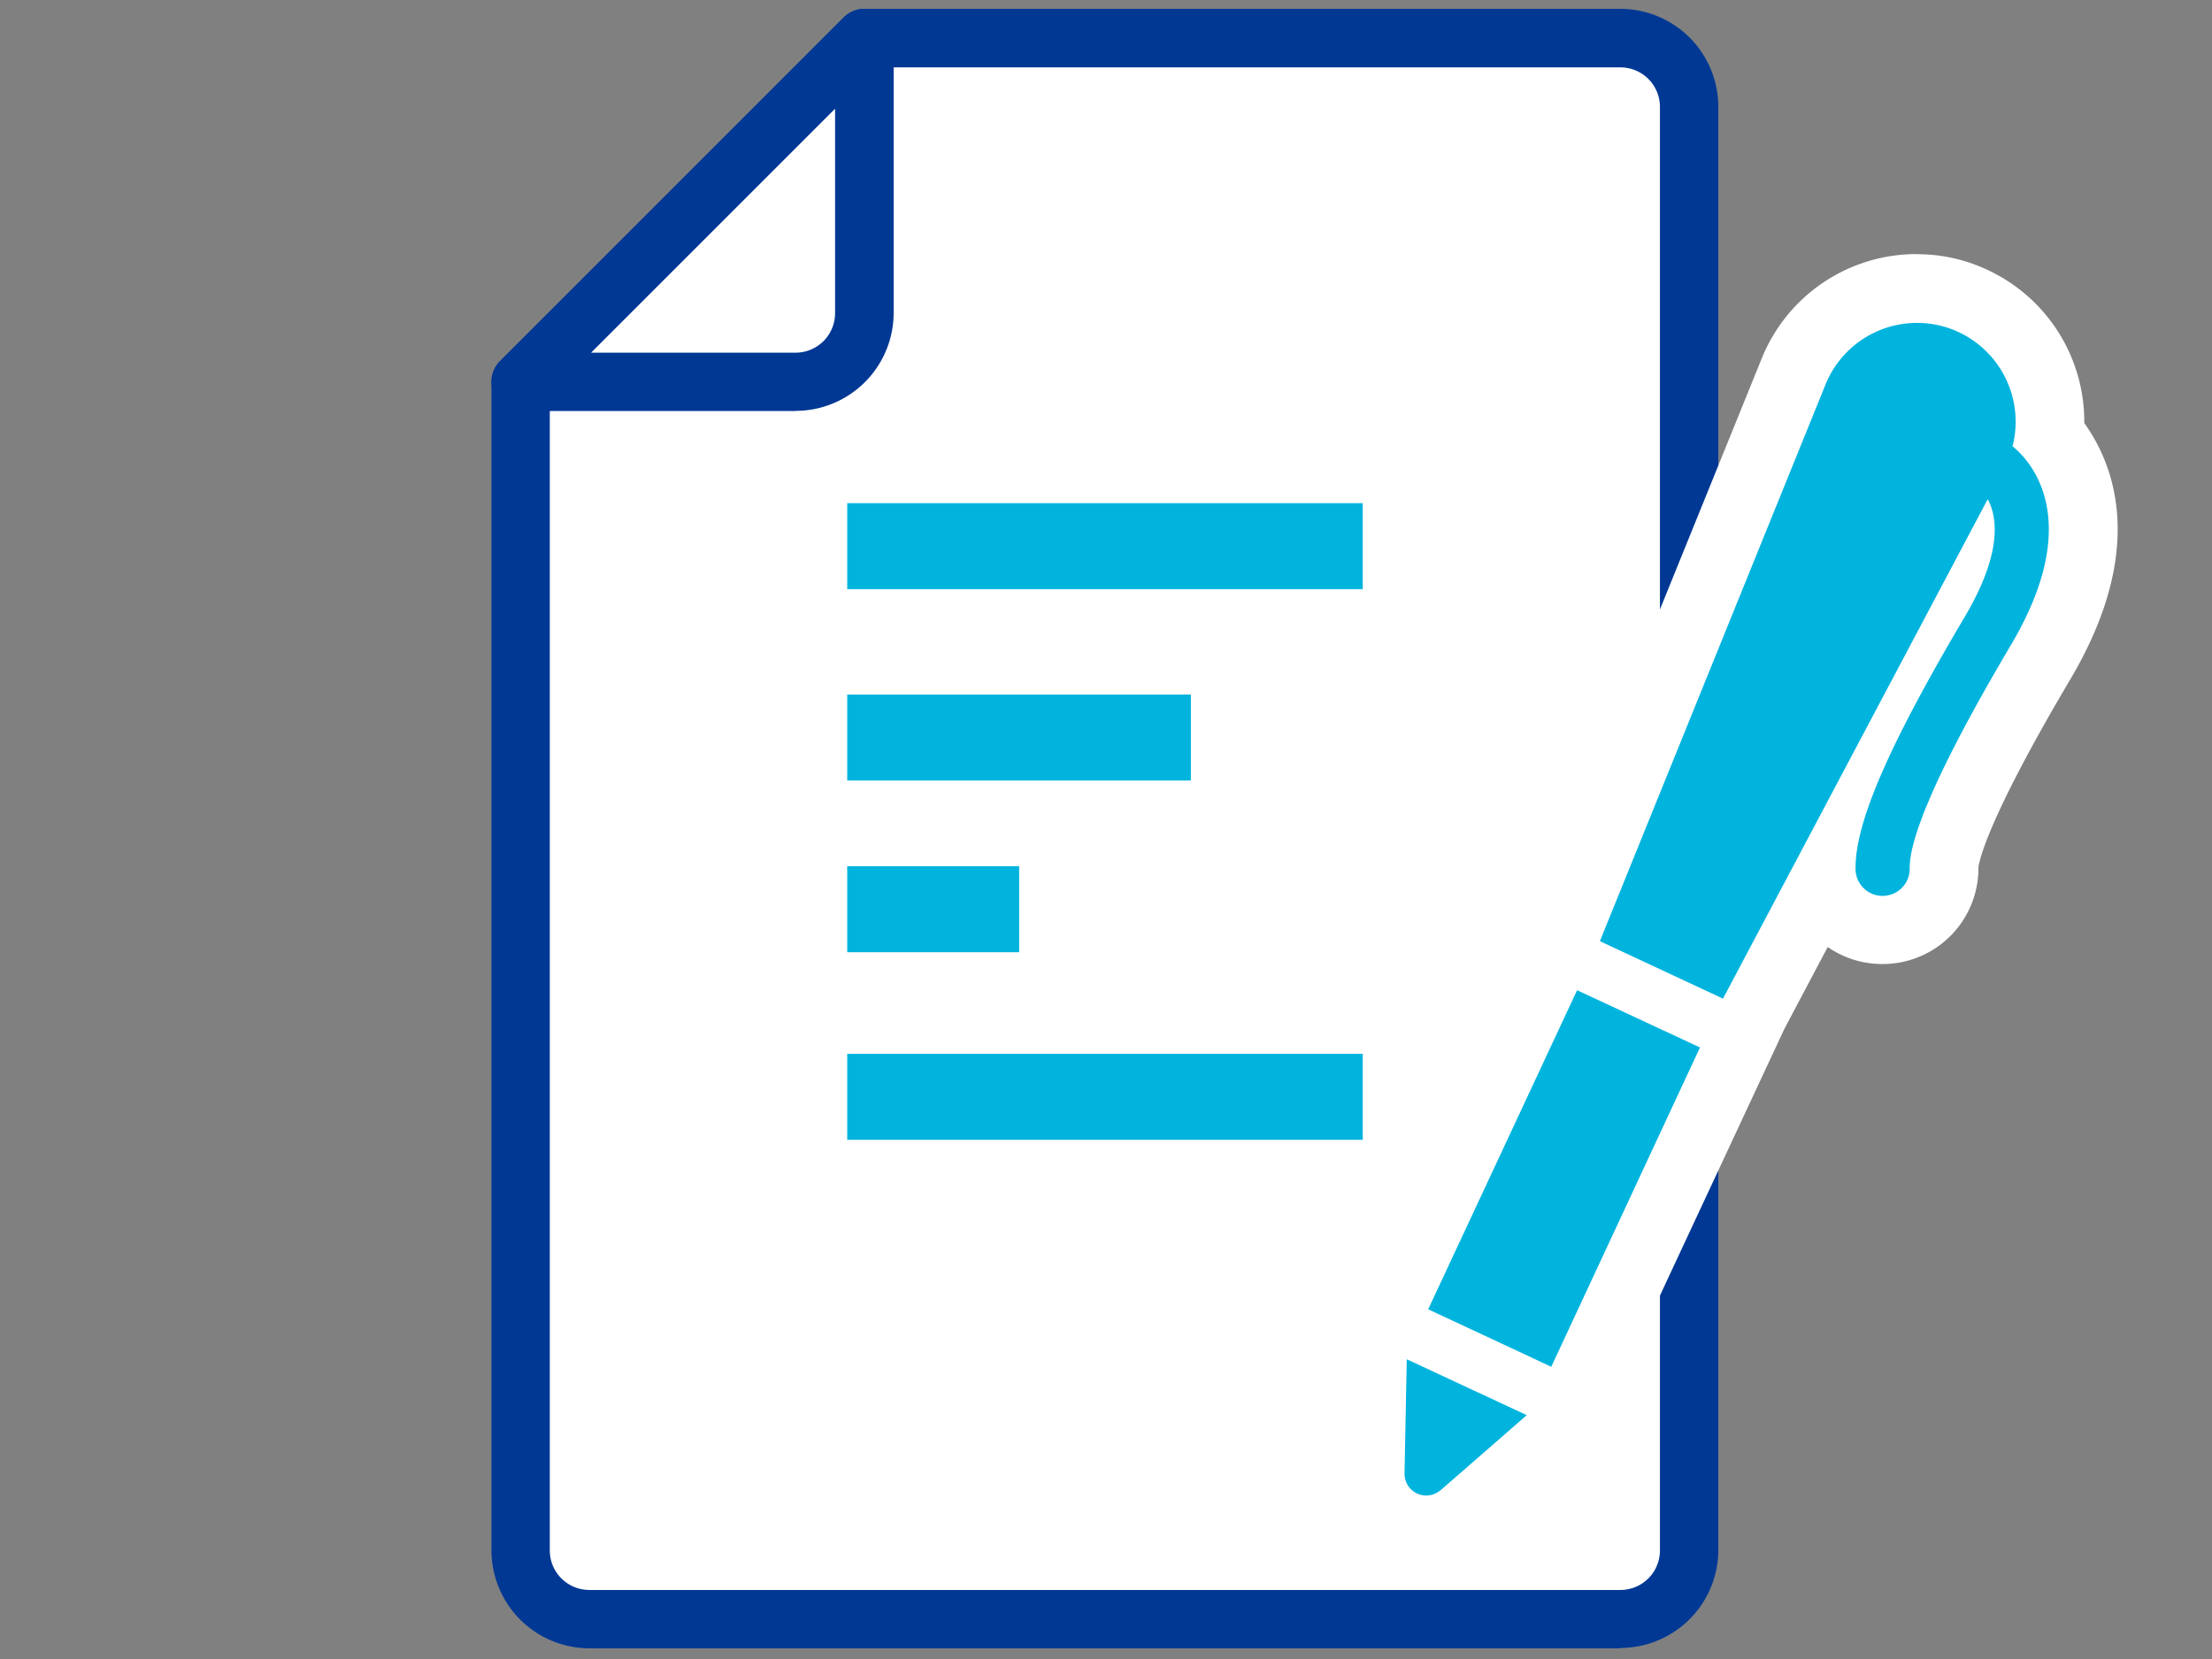
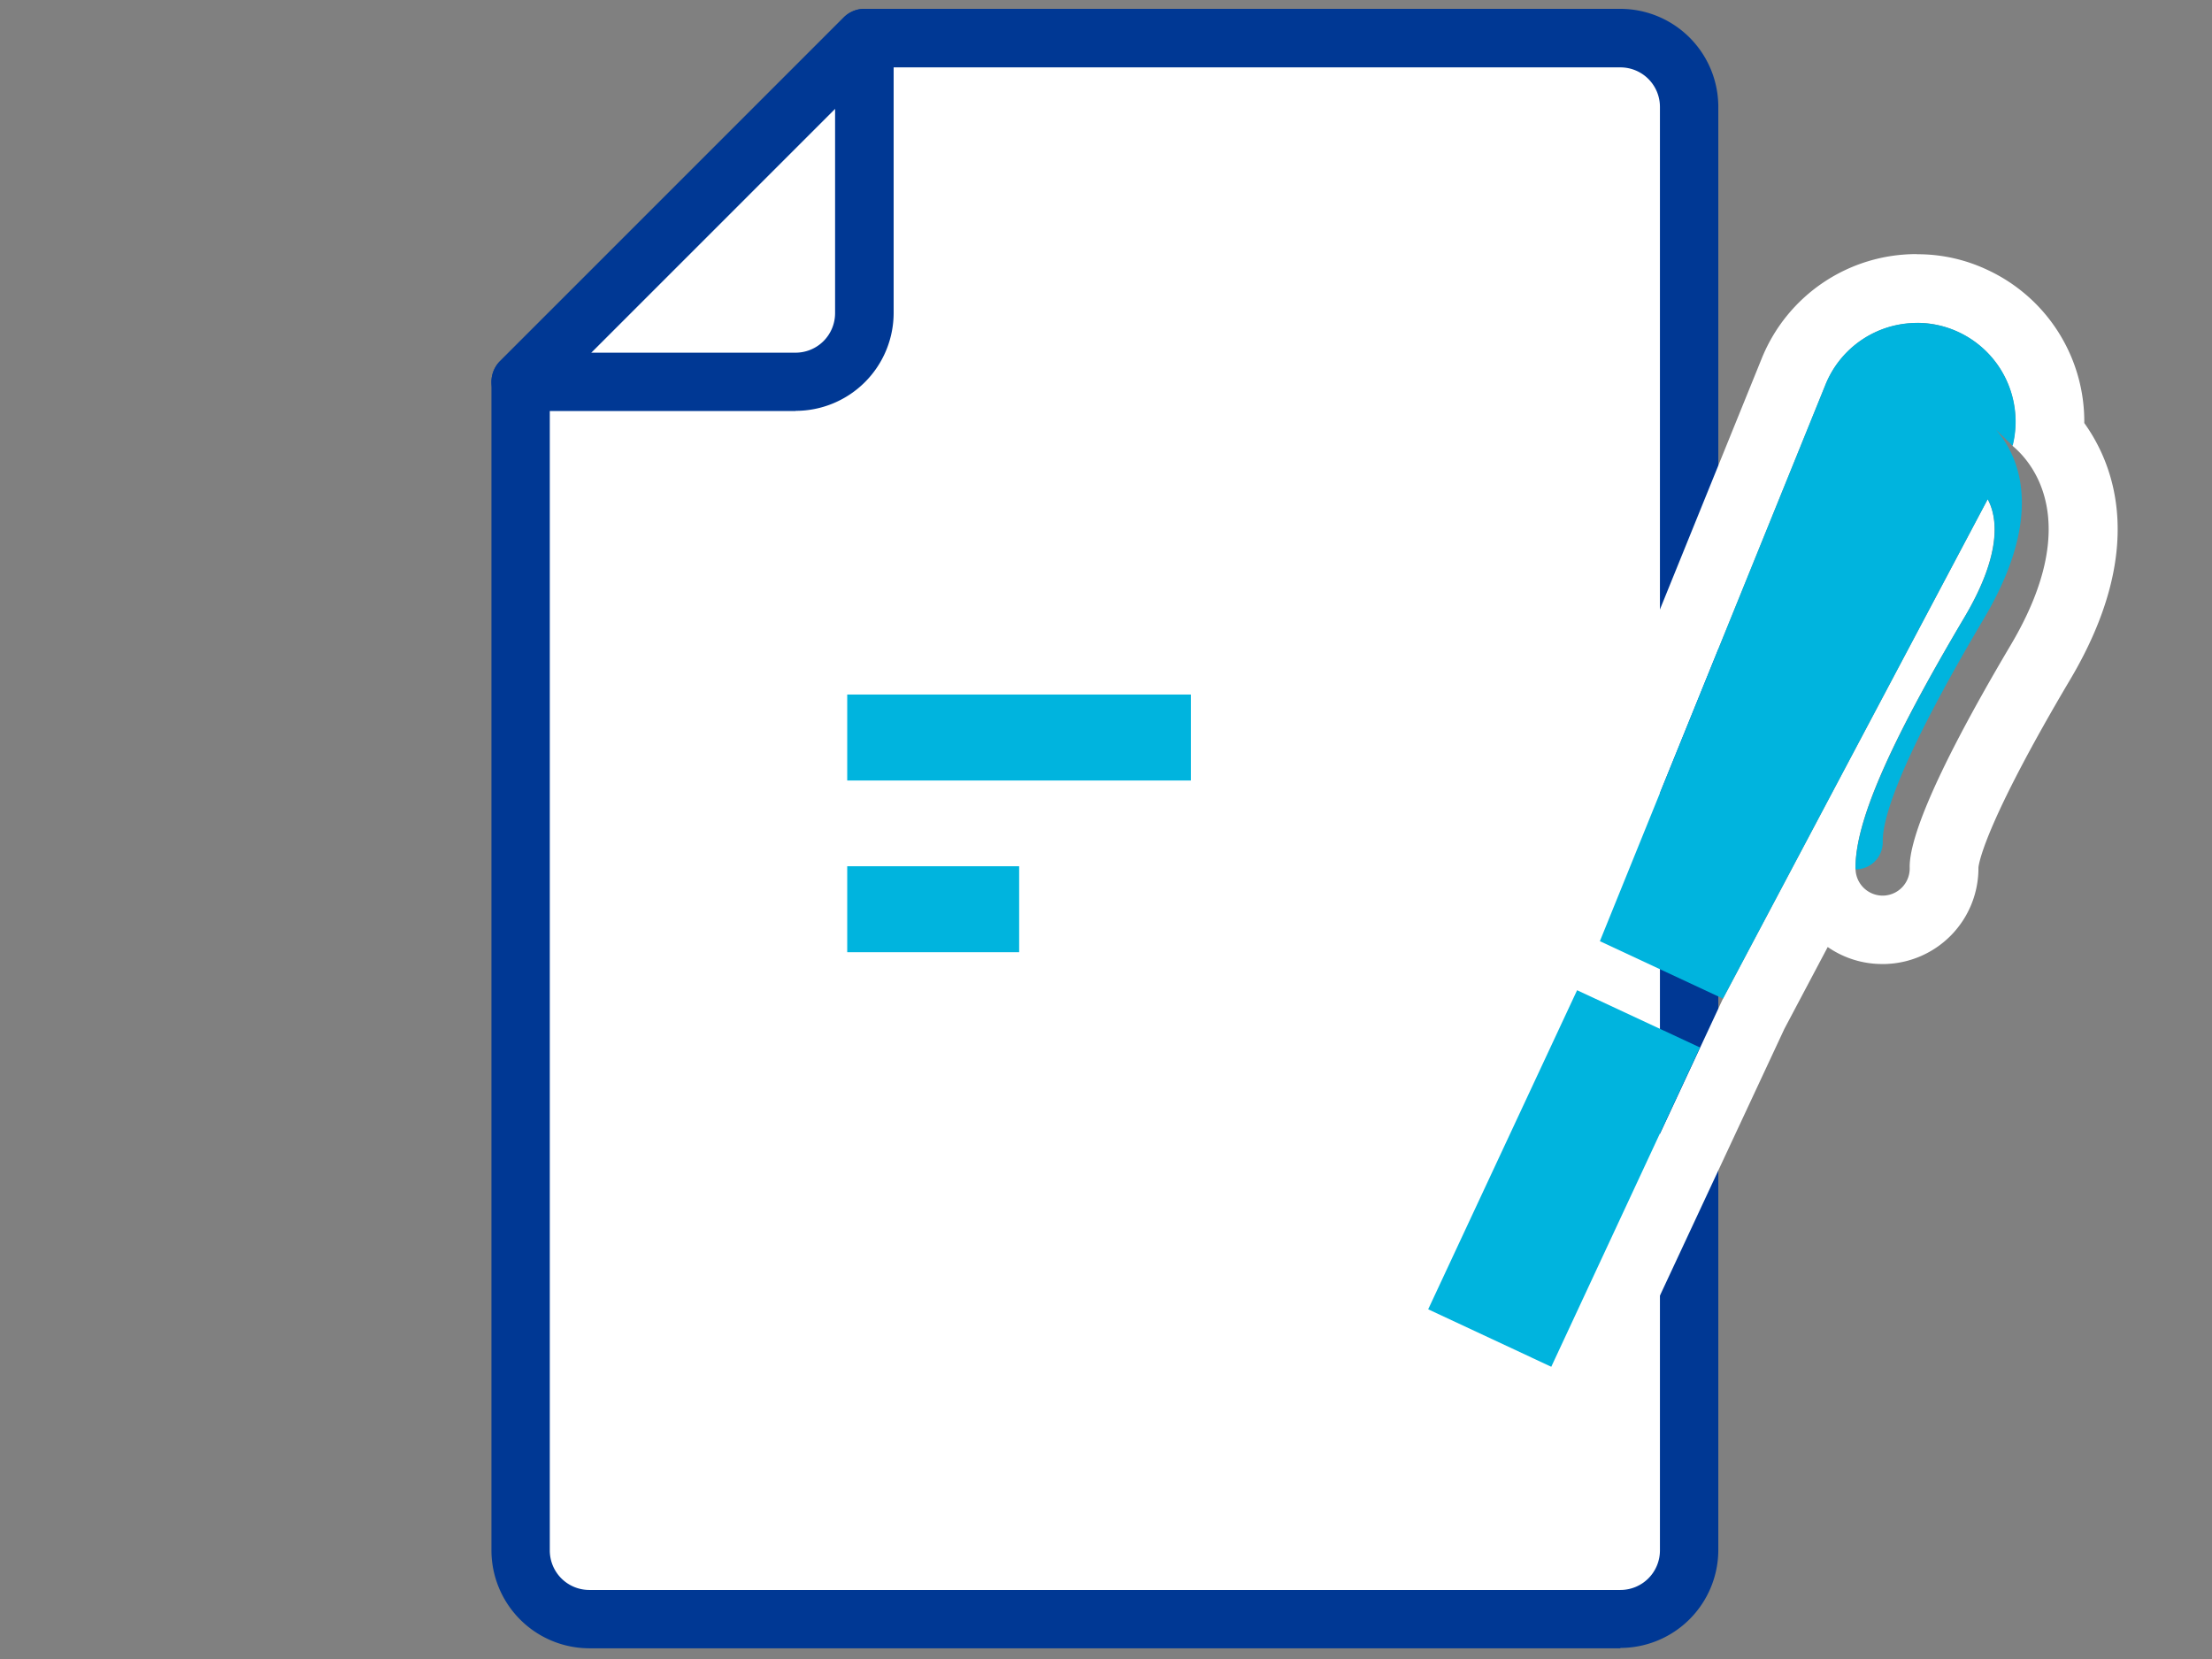
<svg xmlns="http://www.w3.org/2000/svg" width="80" height="60" viewBox="0 0 80 60">
  <rect x="0" y="0" width="80" height="60" fill="#808080" stroke="none" />
  <g transform="translate(17.772 0.32)">
    <g transform="translate(0.002)">
      <path d="M63.336,58.9H26.046a2.483,2.483,0,0,1-2.486-2.486V14.158L35.988,1.73H63.328a2.483,2.483,0,0,1,2.486,2.486v52.2A2.483,2.483,0,0,1,63.328,58.9h0Z" transform="translate(-22.505 -0.667)" fill="#fff" />
      <path d="M63.071,59.693H25.78a3.547,3.547,0,0,1-3.54-3.54V13.89a1.065,1.065,0,0,1,.312-.751L34.979.712A1.051,1.051,0,0,1,35.73.4H63.071a3.547,3.547,0,0,1,3.54,3.54v52.2a3.547,3.547,0,0,1-3.54,3.54h0ZM24.35,14.33V56.152a1.429,1.429,0,0,0,1.431,1.431H63.071A1.429,1.429,0,0,0,64.5,56.152V3.948a1.429,1.429,0,0,0-1.431-1.431H36.162L24.35,14.33Z" transform="translate(-22.24 -0.4)" fill="#003894" />
    </g>
    <g transform="translate(0 0.001)">
-       <path d="M35.988,1.73v9.942A2.483,2.483,0,0,1,33.5,14.158H23.56Z" transform="translate(-22.503 -0.669)" fill="#fff" />
      <path d="M33.236,14.946H23.294a1.057,1.057,0,0,1-.743-1.806L34.979.712a1.057,1.057,0,0,1,1.806.743V11.4a3.547,3.547,0,0,1-3.54,3.54Zm-7.393-2.11h7.393a1.429,1.429,0,0,0,1.431-1.431V4.013Z" transform="translate(-22.237 -0.402)" fill="#003894" />
    </g>
  </g>
  <g transform="translate(48.311 9.191)">
-     <path d="M64.05,57.951a2.031,2.031,0,0,1-1.455-.615,2.008,2.008,0,0,1-.575-1.455l.08-4.132a1.3,1.3,0,0,1,.1-.464l.767-1.8,6.226-13.355,8.136-20.068a4.788,4.788,0,0,1,4.46-3,4.691,4.691,0,0,1,2.038.456,4.8,4.8,0,0,1,2.749,4.811c.951,1.127,2.326,3.8-.32,8.248-3.357,5.658-3.493,7.169-3.493,7.409a2.222,2.222,0,0,1-2.174,2.27h0a2.219,2.219,0,0,1-2.206-1.694l-2.517,4.747L69.676,52.572l-.9,1.782a1.208,1.208,0,0,1-.288.376l-3.117,2.717a2.017,2.017,0,0,1-1.319.5h0Z" transform="translate(-60.765 -11.813)" fill="#fff" />
    <path d="M81.469,13.986a3.482,3.482,0,0,1,1.5.336,3.563,3.563,0,0,1,1.95,4.108c.631.519,2.637,2.653-.056,7.2C81.8,30.8,81.181,32.871,81.205,33.7a.981.981,0,0,1-.959,1H80.23a.981.981,0,0,1-.983-.951c-.04-1.654,1.175-4.46,3.94-9.119,1.407-2.382,1.159-3.676.839-4.268L74.452,38.425l-6.21,13.323-.887,1.75-3.117,2.717a.739.739,0,0,1-.5.192.789.789,0,0,1-.791-.8l.08-4.14.767-1.8L70,36.347l8.16-20.124a3.563,3.563,0,0,1,3.309-2.23m0-2.494a6.032,6.032,0,0,0-5.618,3.78L67.715,35.34,61.529,48.6s-.024.048-.032.072l-.767,1.8a2.475,2.475,0,0,0-.2.927l-.08,4.14a3.225,3.225,0,0,0,.935,2.35,3.317,3.317,0,0,0,2.342.983,3.273,3.273,0,0,0,2.142-.807l3.117-2.717a2.441,2.441,0,0,0,.583-.751l.887-1.75s.024-.048.032-.072l6.186-13.259,1.566-2.957a3.448,3.448,0,0,0,1.982.615h.08a3.465,3.465,0,0,0,3.389-3.493c.024-.216.3-1.7,3.317-6.793,2.765-4.667,1.622-7.728.511-9.279a6.046,6.046,0,0,0-3.5-5.538,5.9,5.9,0,0,0-2.557-.567h0Z" transform="translate(-60.449 -11.5)" fill="#fff" />
    <g transform="translate(2.486 2.486)">
      <path d="M64.63,56.35l4.452,2.078L74.46,46.88l-4.444-2.07L64.63,56.35Z" transform="translate(-63.775 -20.674)" fill="#00b4de" />
-       <path d="M64.863,66.249l3.117-2.717L63.64,61.51l-.08,4.132a.784.784,0,0,0,1.295.607h0Z" transform="translate(-63.56 -24.028)" fill="#00b4de" />
-       <path d="M87.329,19.054a3.577,3.577,0,0,0-1.95-4.108h0A3.571,3.571,0,0,0,80.56,16.84L72.4,36.972l4.452,2.078,9.574-18.062c.328.6.575,1.886-.839,4.268-2.757,4.659-3.972,7.473-3.94,9.119a.976.976,0,0,0,.975.959h.024a.981.981,0,0,0,.959-1c-.016-.831.6-2.909,3.66-8.072,2.693-4.547.7-6.673.056-7.193h0Z" transform="translate(-65.335 -14.61)" fill="#00b4de" />
+       <path d="M87.329,19.054a3.577,3.577,0,0,0-1.95-4.108h0A3.571,3.571,0,0,0,80.56,16.84L72.4,36.972l4.452,2.078,9.574-18.062c.328.6.575,1.886-.839,4.268-2.757,4.659-3.972,7.473-3.94,9.119h.024a.981.981,0,0,0,.959-1c-.016-.831.6-2.909,3.66-8.072,2.693-4.547.7-6.673.056-7.193h0Z" transform="translate(-65.335 -14.61)" fill="#00b4de" />
    </g>
  </g>
  <g transform="translate(30.641 18.198)">
-     <rect width="18.645" height="3.109" fill="#00b4de" />
-     <rect width="18.645" height="3.109" transform="translate(0 19.916)" fill="#00b4de" />
    <rect width="12.428" height="3.109" transform="translate(0 6.921)" fill="#00b4de" />
    <rect width="6.218" height="3.109" transform="translate(0 13.131)" fill="#00b4de" />
  </g>
  <rect width="80" height="60" fill="none" />
</svg>